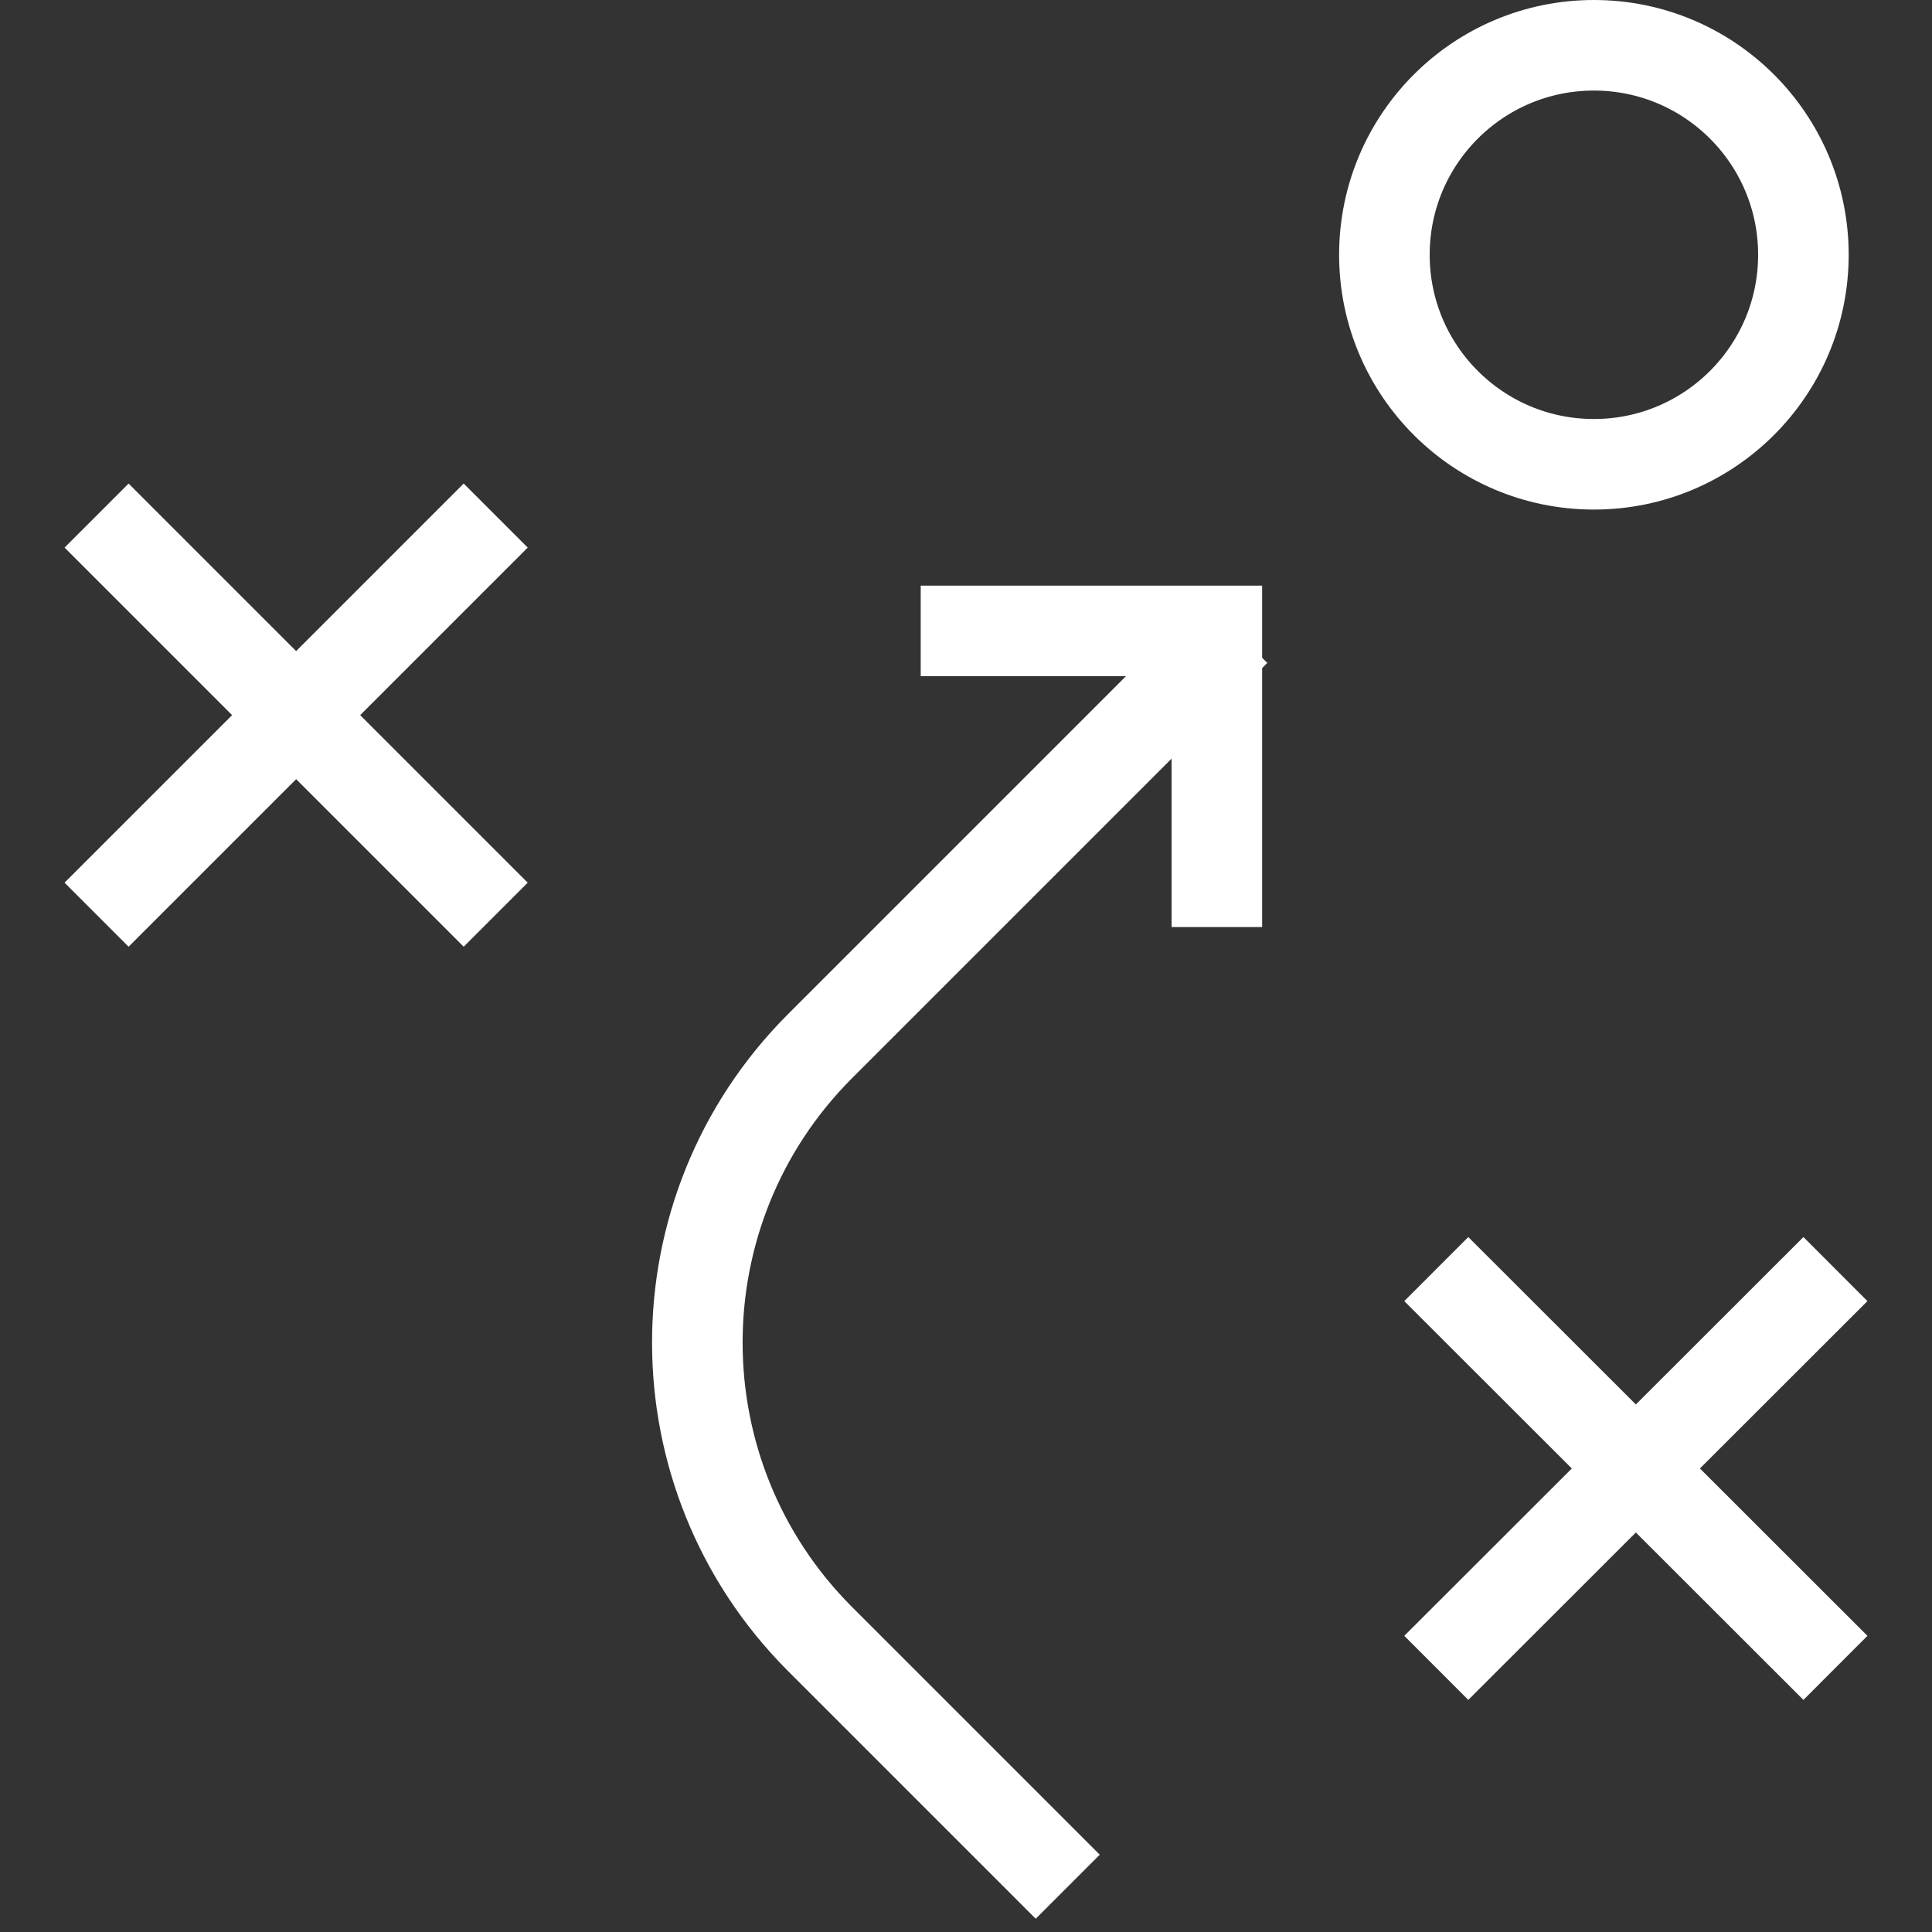
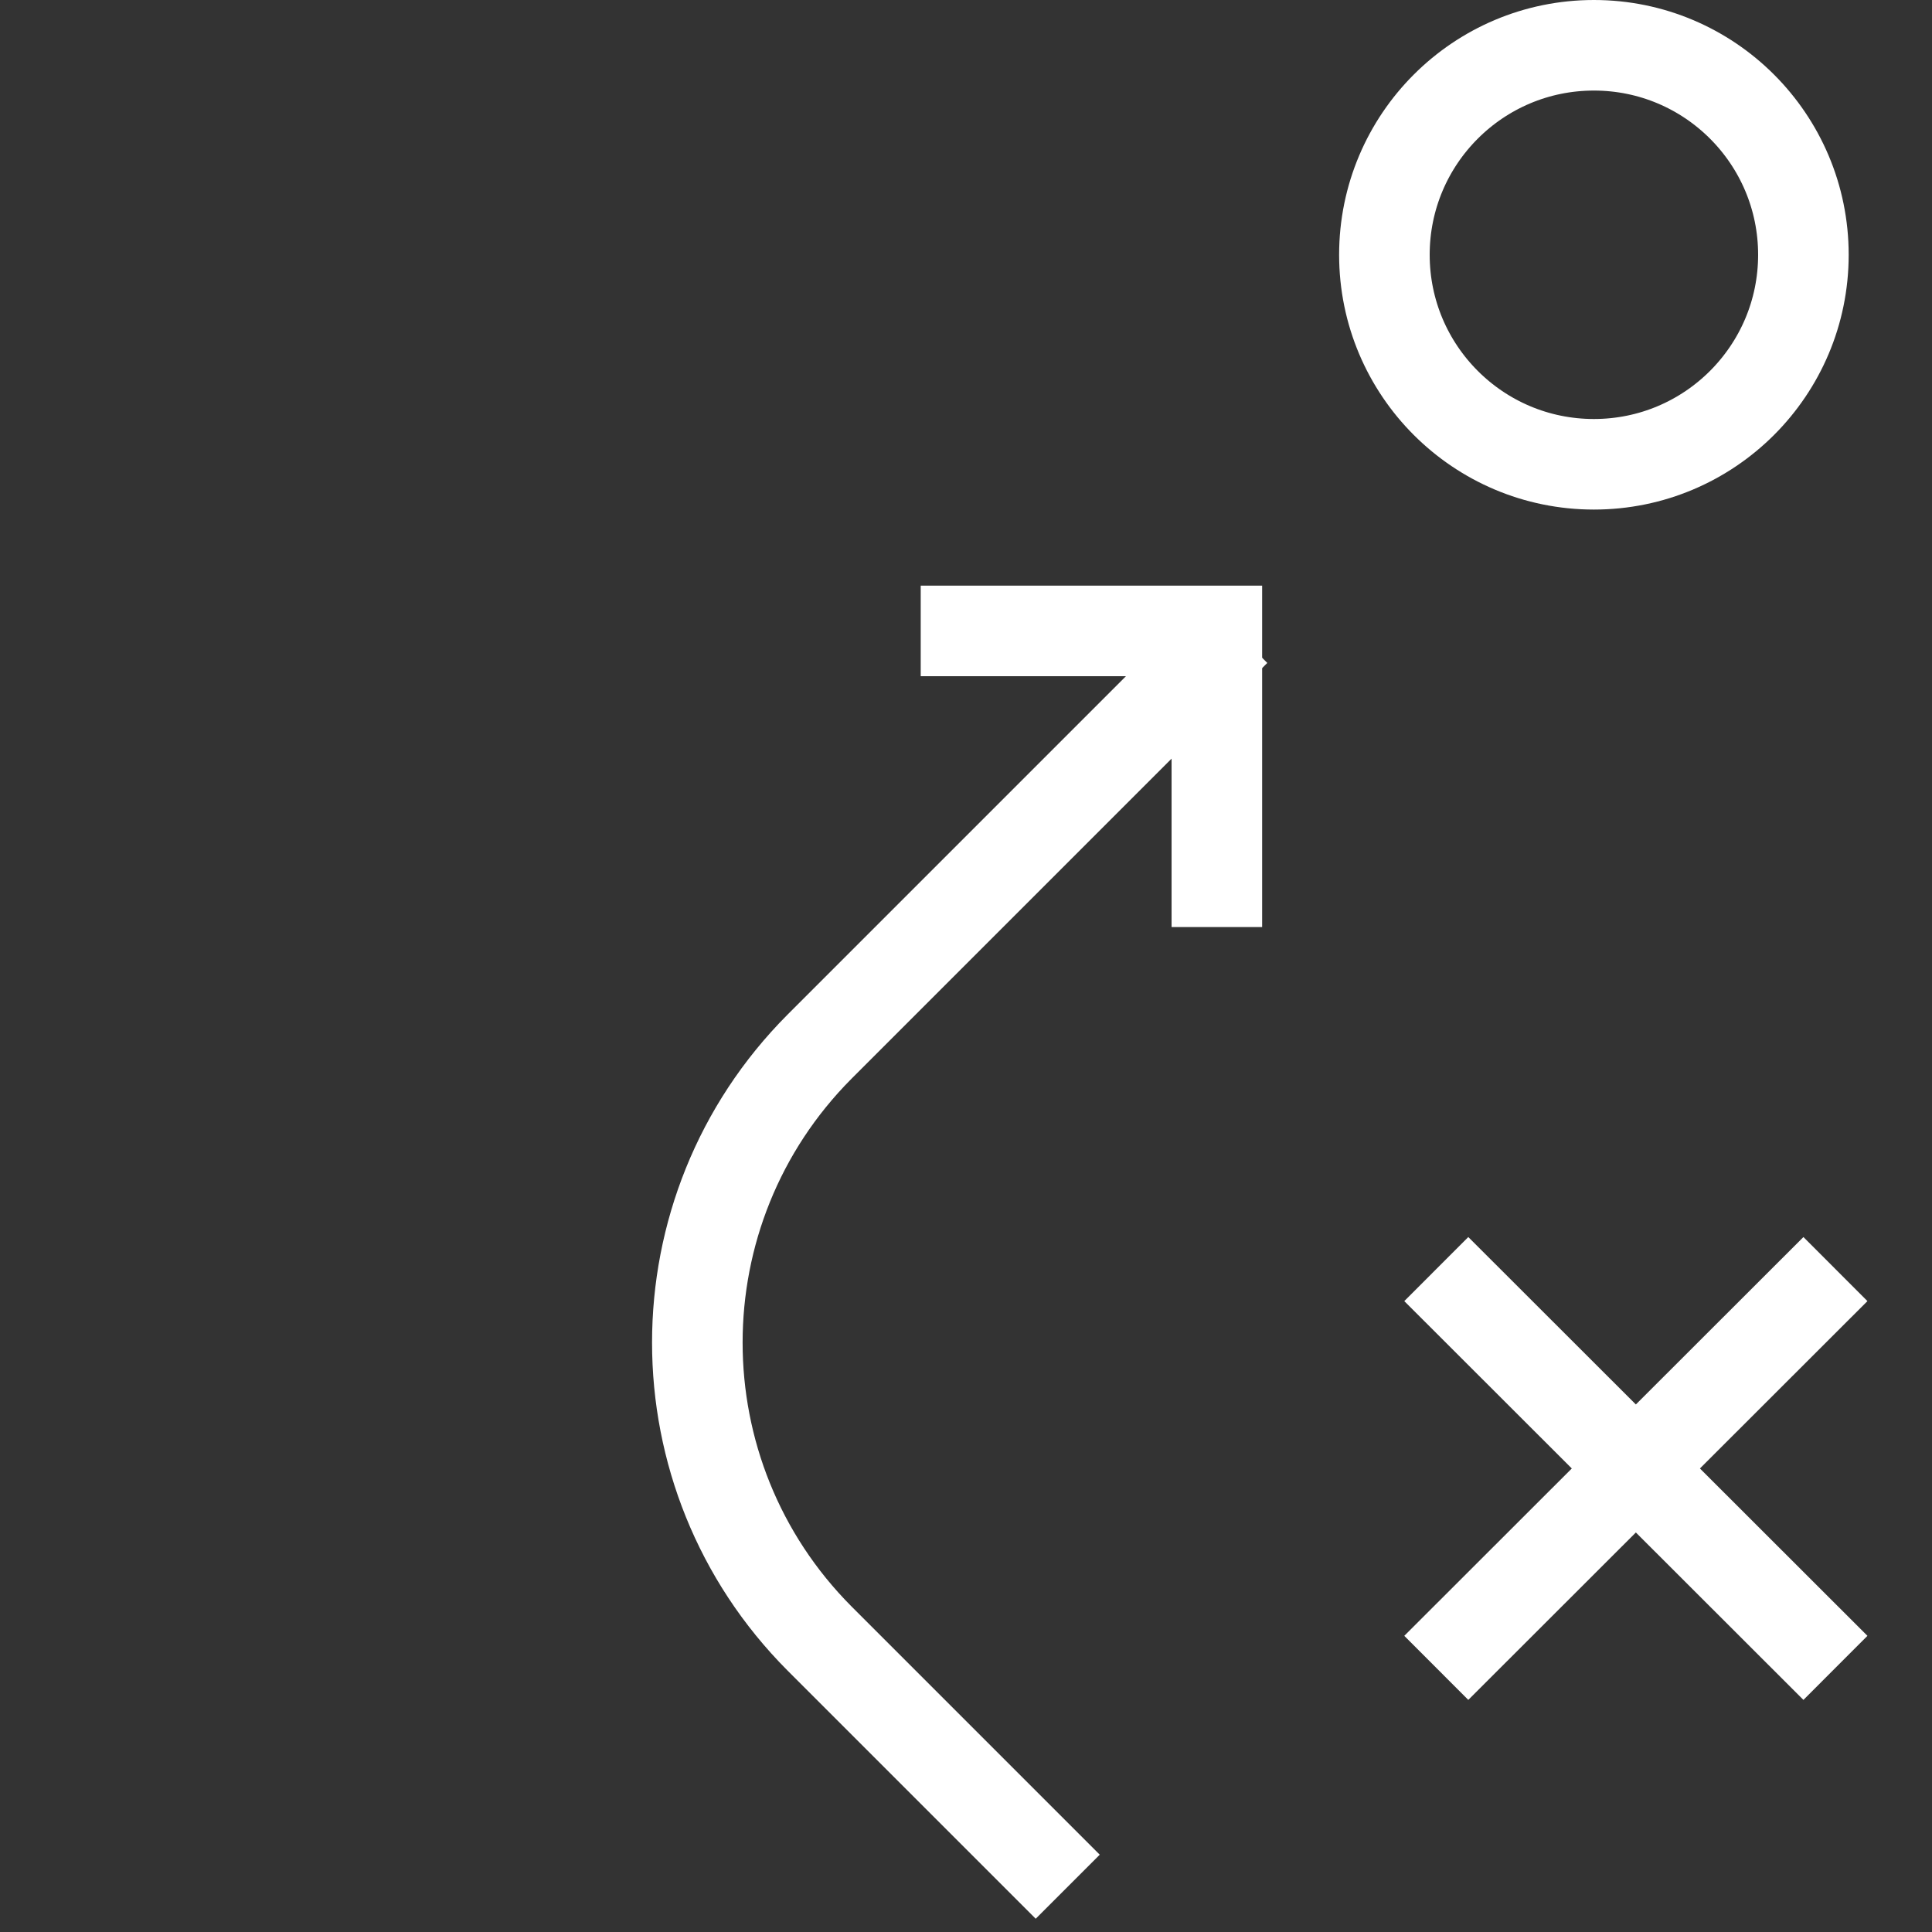
<svg xmlns="http://www.w3.org/2000/svg" id="Pictos" width="64" height="64" viewBox="0 0 64 64">
  <rect x="0" y="0" width="64" height="64" fill="#333333" stroke="none" />
  <g id="strategy">
    <circle id="Ellipse_26" cx="52.8" cy="8.44" r="6.94" fill="none" stroke="#fff" stroke-linecap="square" stroke-miterlimit="10" stroke-width="3" />
-     <line id="Ligne_185" x1="4.26" y1="18.14" x2="15.36" y2="29.24" fill="none" stroke="#fff" stroke-linecap="square" stroke-miterlimit="10" stroke-width="3" />
-     <line id="Ligne_186" x1="15.36" y1="18.14" x2="4.26" y2="29.24" fill="none" stroke="#fff" stroke-linecap="square" stroke-miterlimit="10" stroke-width="3" />
    <line id="Ligne_187" x1="48.64" y1="43.1" x2="59.74" y2="54.19" fill="none" stroke="#fff" stroke-linecap="square" stroke-miterlimit="10" stroke-width="3" />
    <line id="Ligne_188" x1="59.74" y1="43.1" x2="48.64" y2="54.19" fill="none" stroke="#fff" stroke-linecap="square" stroke-miterlimit="10" stroke-width="3" />
    <path id="Tracé_1355" d="M40.92,20.9l-13.77,13.77c-5.4,5.42-5.4,14.19,0,19.61l8.22,8.22" fill="none" stroke="#fff" stroke-miterlimit="10" stroke-width="3" />
    <path id="Tracé_1356" d="M32,20.9h8.31v8.31" fill="none" stroke="#fff" stroke-linecap="square" stroke-miterlimit="10" stroke-width="3" />
  </g>
</svg>